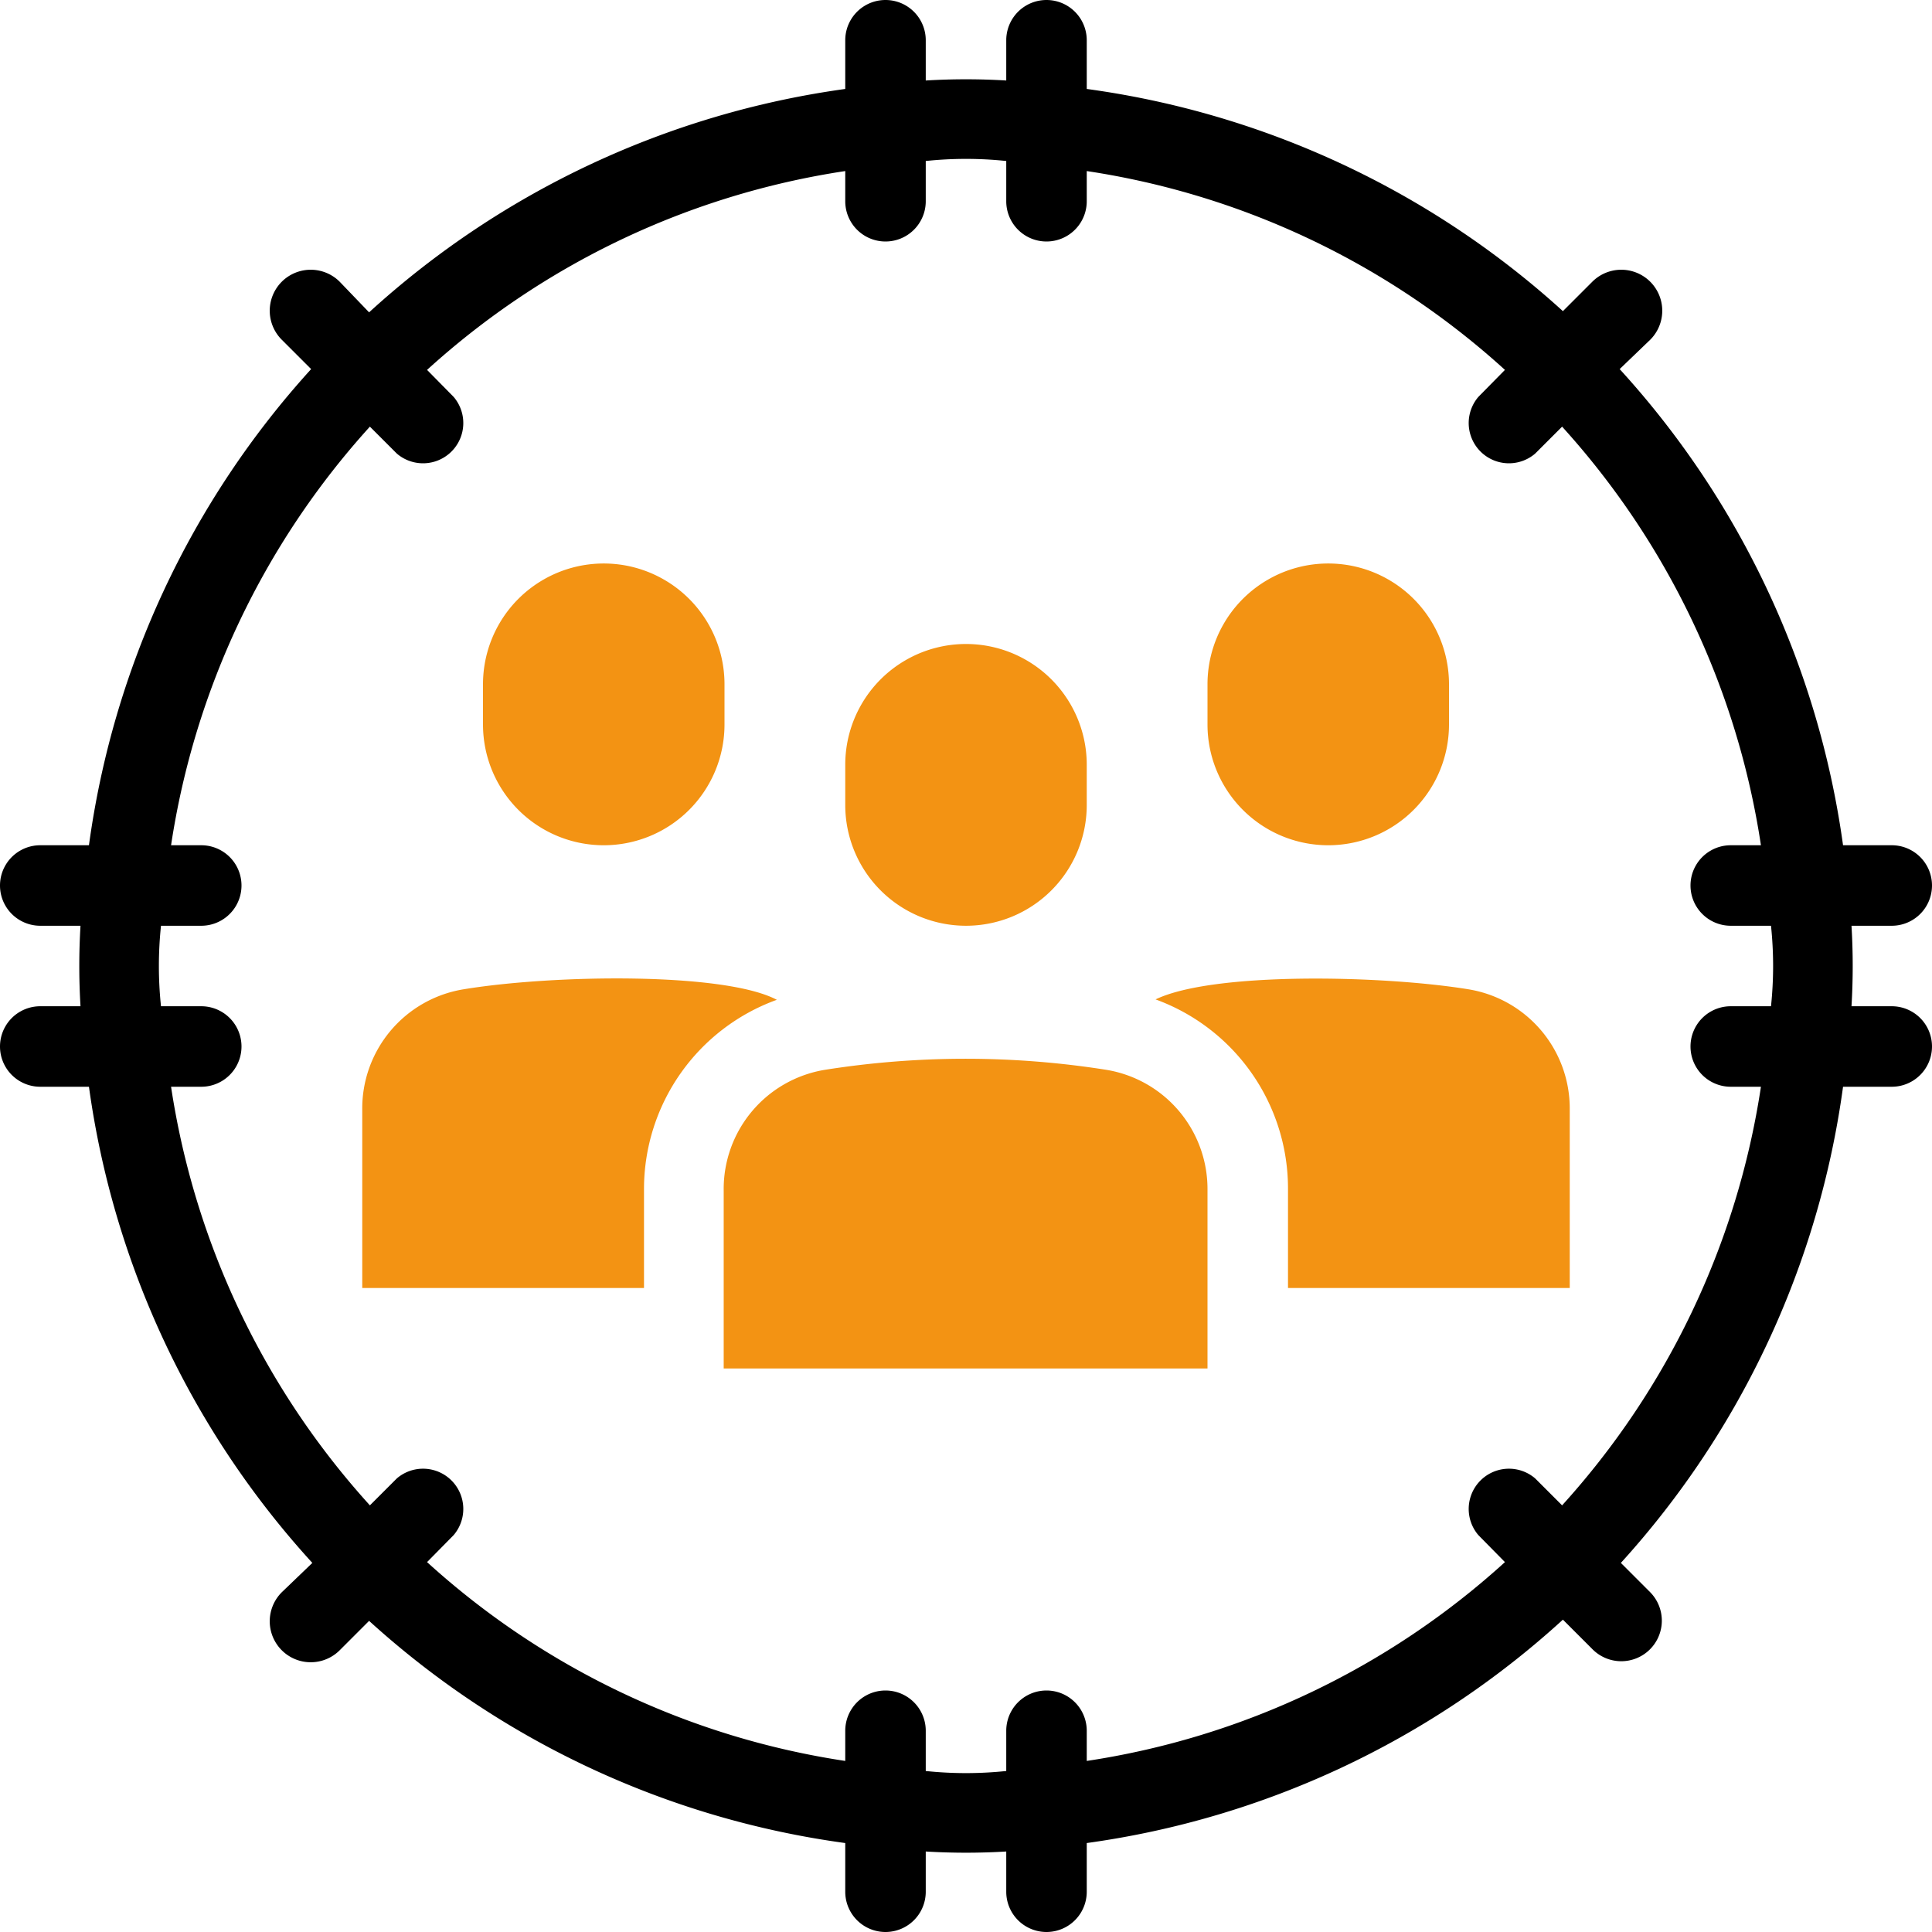
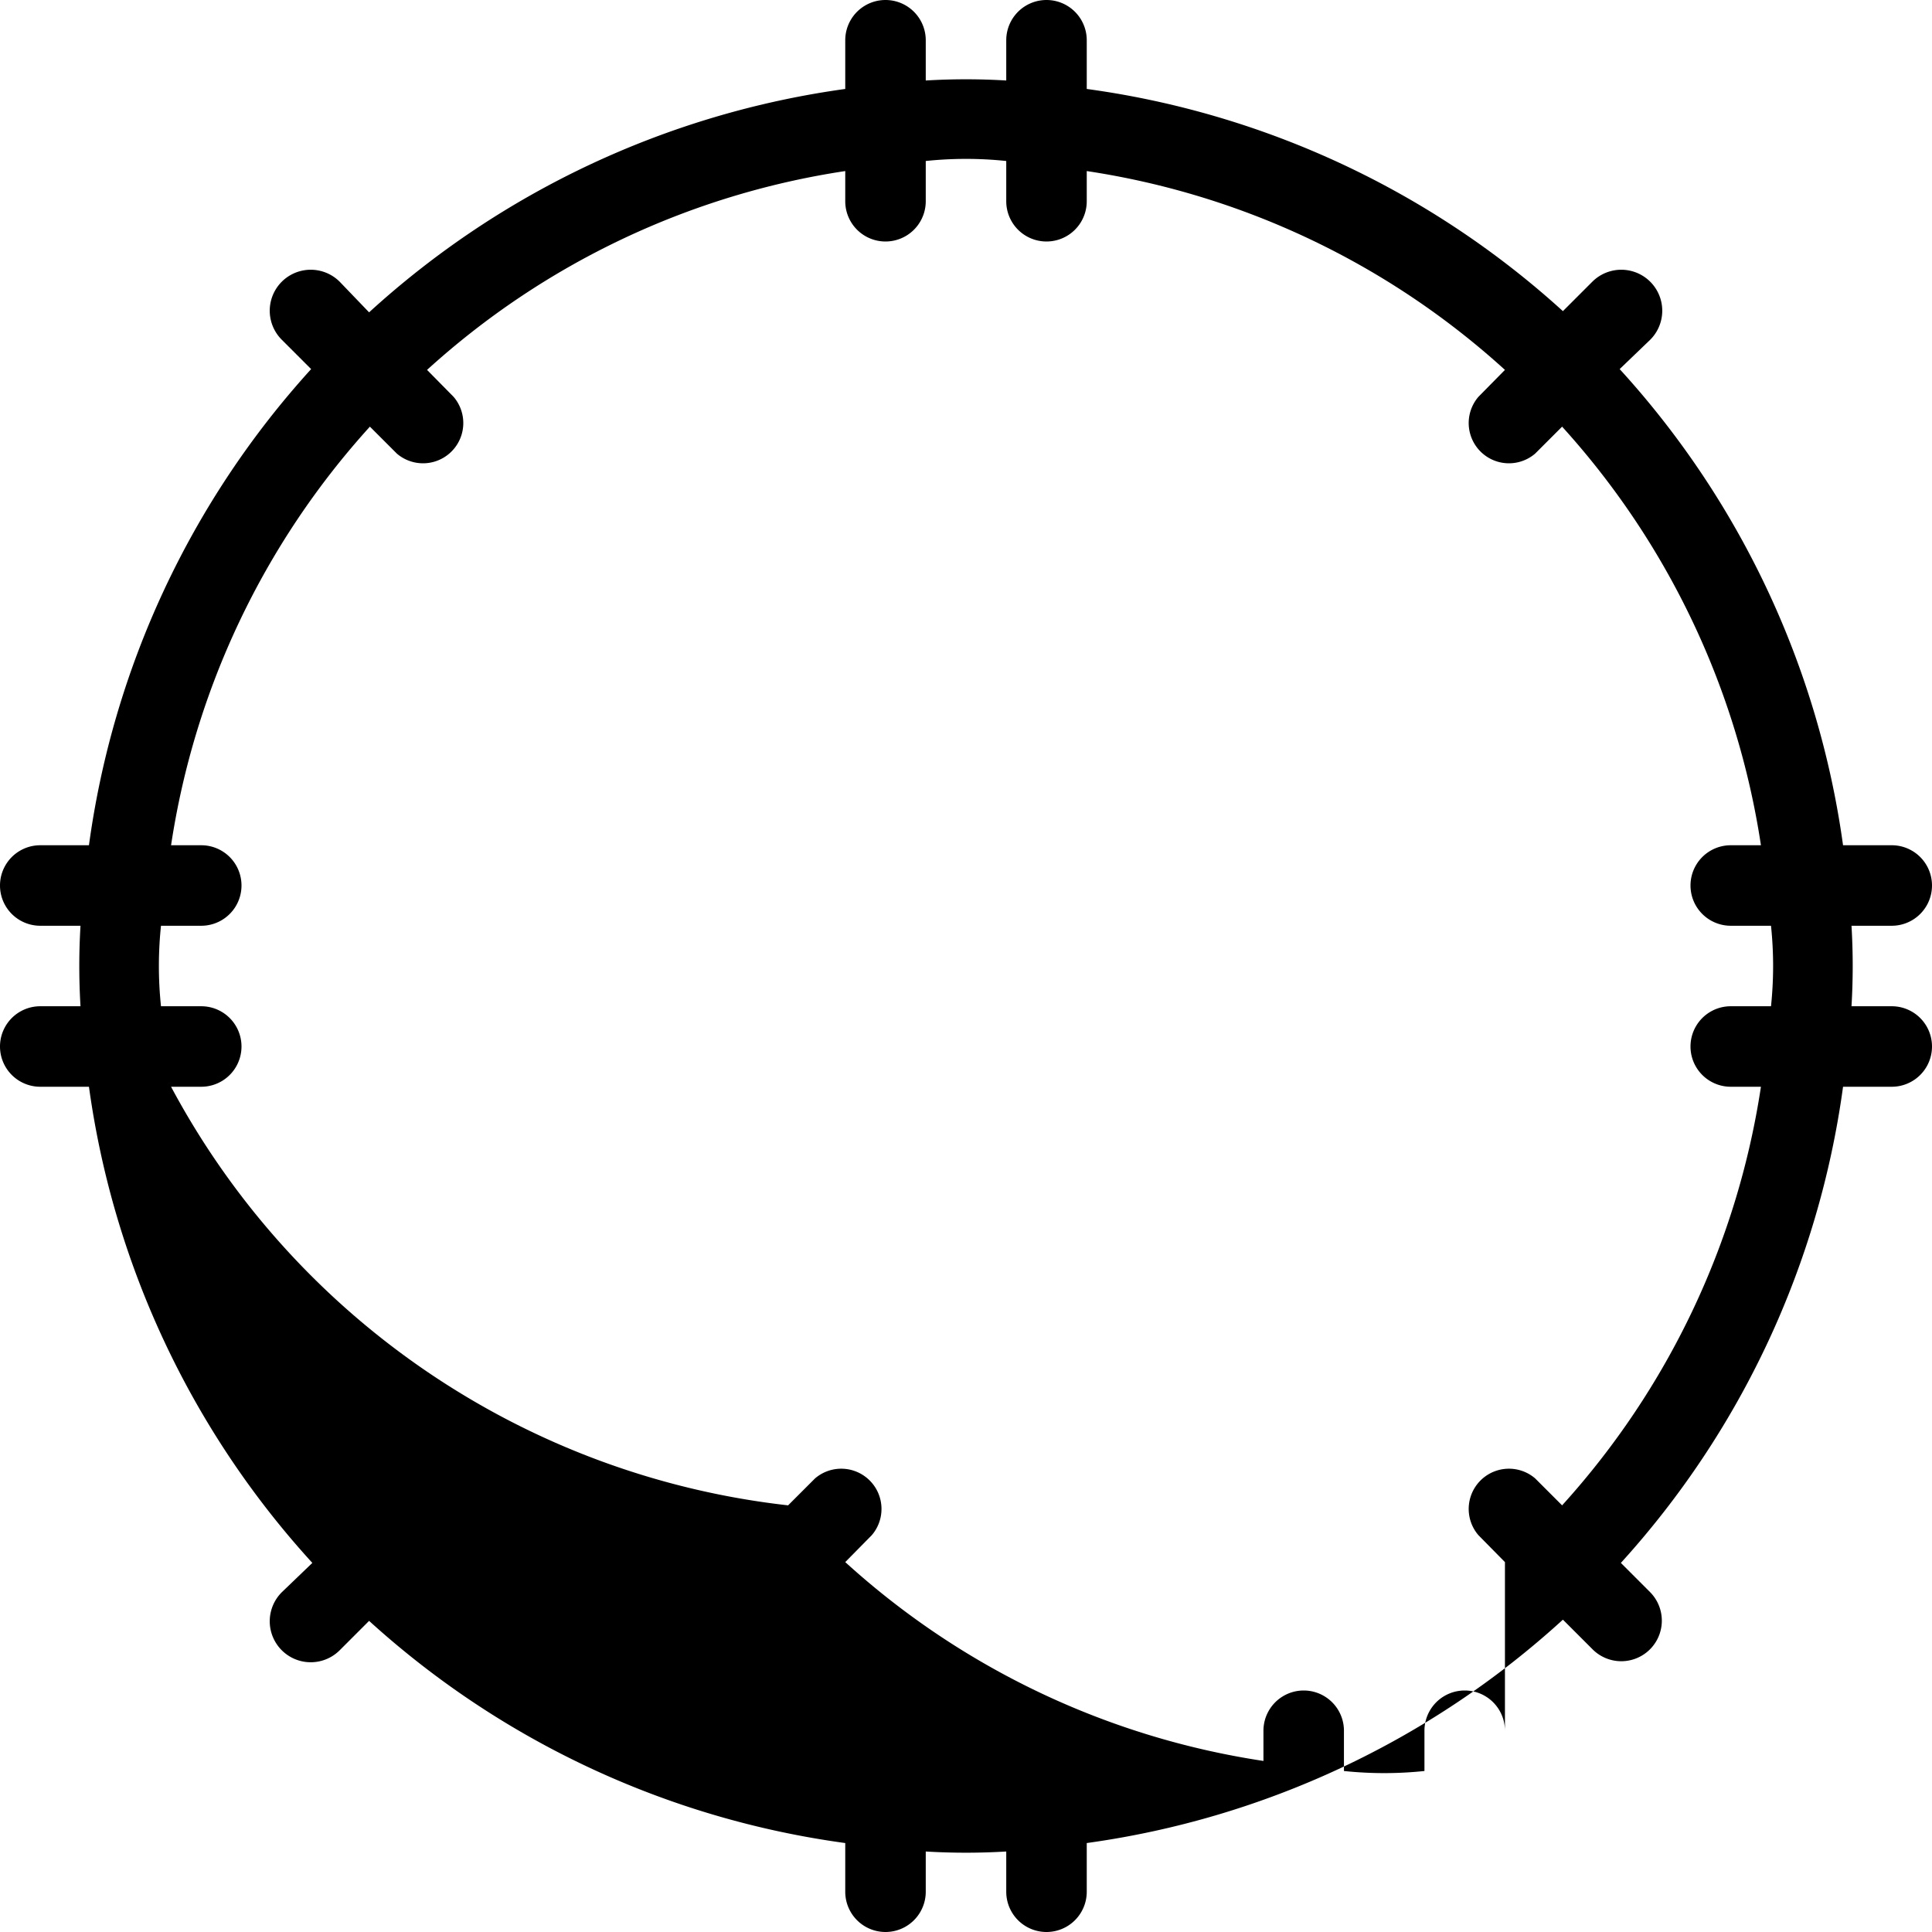
<svg xmlns="http://www.w3.org/2000/svg" id="SvgjsSvg1036" width="288" height="288" version="1.1">
  <defs id="SvgjsDefs1037" />
  <g id="SvgjsG1038">
    <svg viewBox="0 0 48 48" width="288" height="288">
      <g>
-         <path d="M47 25h-1a16.68 16.68 0 0 0 0-2h1a1 1 0 0 0 0-2h-1.21a22 22 0 0 0-5.55-11.83l.76-.73A1 1 0 0 0 39.56 7l-.73.73A22 22 0 0 0 27 2.21V1a1 1 0 0 0-2 0v1a16.68 16.68 0 0 0-2 0V1a1 1 0 0 0-2 0v1.21A22 22 0 0 0 9.17 7.76L8.44 7A1 1 0 0 0 7 8.44l.73.73A22 22 0 0 0 2.21 21H1a1 1 0 0 0 0 2h1a16.68 16.68 0 0 0 0 2H1a1 1 0 0 0 0 2h1.21a22 22 0 0 0 5.55 11.83l-.76.73A1 1 0 0 0 8.44 41l.73-.73A22 22 0 0 0 21 45.79V47a1 1 0 0 0 2 0v-1a16.68 16.68 0 0 0 2 0v1a1 1 0 0 0 2 0v-1.21a22 22 0 0 0 11.83-5.55l.73.73A1 1 0 0 0 41 39.56l-.73-.73A22 22 0 0 0 45.79 27H47a1 1 0 0 0 0-2Zm-3 0h-1a1 1 0 0 0 0 2h.75a19.9 19.9 0 0 1-4.94 10.4l-.67-.67a1 1 0 0 0-1.41 1.41l.66.67A19.83 19.83 0 0 1 27 43.75V43a1 1 0 0 0-2 0v1a9.55 9.55 0 0 1-2 0v-1a1 1 0 0 0-2 0v.75a19.83 19.83 0 0 1-10.39-4.94l.66-.67a1 1 0 0 0-1.41-1.41l-.67.67A19.9 19.9 0 0 1 4.25 27H5a1 1 0 0 0 0-2H4a9.55 9.55 0 0 1 0-2h1a1 1 0 0 0 0-2h-.75a19.9 19.9 0 0 1 4.94-10.4l.67.67a1 1 0 0 0 1.41-1.41l-.66-.67A19.83 19.83 0 0 1 21 4.25V5a1 1 0 0 0 2 0V4a9.55 9.55 0 0 1 2 0v1a1 1 0 0 0 2 0v-.75a19.83 19.83 0 0 1 10.39 4.94l-.66.67a1 1 0 0 0 1.41 1.41l.67-.67A19.9 19.9 0 0 1 43.75 21H43a1 1 0 0 0 0 2h1a9.55 9.55 0 0 1 0 2Z" fill="#000000" class="svgShape color000000-1 selectable" />
-         <path d="M24 23a3 3 0 0 0 3-3v-1a3 3 0 0 0-6 0v1a3 3 0 0 0 3 3zm3.49 3.58a22.38 22.38 0 0 0-7 0 3 3 0 0 0-2.51 3V34H30v-4.46a3 3 0 0 0-2.51-2.96zM33 21a3 3 0 0 0 3-3v-1a3 3 0 0 0-6 0v1a3 3 0 0 0 3 3zm3.49 3.58c-2.14-.35-6.35-.44-7.78.25A5 5 0 0 1 32 29.54V32h7v-4.46a3 3 0 0 0-2.51-2.96zM15 21a3 3 0 0 0 3-3v-1a3 3 0 0 0-6 0v1a3 3 0 0 0 3 3zm-3.49 3.58a3 3 0 0 0-2.51 3V32h7v-2.46a5 5 0 0 1 3.3-4.7c-1.3-.69-5.55-.63-7.79-.26z" fill="#f39313" class="svgShape color000000-2 selectable" />
+         <path d="M47 25h-1a16.68 16.68 0 0 0 0-2h1a1 1 0 0 0 0-2h-1.21a22 22 0 0 0-5.55-11.83l.76-.73A1 1 0 0 0 39.56 7l-.73.73A22 22 0 0 0 27 2.21V1a1 1 0 0 0-2 0v1a16.68 16.68 0 0 0-2 0V1a1 1 0 0 0-2 0v1.21A22 22 0 0 0 9.17 7.76L8.44 7A1 1 0 0 0 7 8.44l.73.73A22 22 0 0 0 2.21 21H1a1 1 0 0 0 0 2h1a16.68 16.68 0 0 0 0 2H1a1 1 0 0 0 0 2h1.21a22 22 0 0 0 5.55 11.83l-.76.73A1 1 0 0 0 8.44 41l.73-.73A22 22 0 0 0 21 45.79V47a1 1 0 0 0 2 0v-1a16.68 16.68 0 0 0 2 0v1a1 1 0 0 0 2 0v-1.21a22 22 0 0 0 11.83-5.55l.73.73A1 1 0 0 0 41 39.56l-.73-.73A22 22 0 0 0 45.79 27H47a1 1 0 0 0 0-2Zm-3 0h-1a1 1 0 0 0 0 2h.75a19.9 19.9 0 0 1-4.94 10.4l-.67-.67a1 1 0 0 0-1.41 1.41l.66.67V43a1 1 0 0 0-2 0v1a9.55 9.55 0 0 1-2 0v-1a1 1 0 0 0-2 0v.75a19.83 19.83 0 0 1-10.39-4.94l.66-.67a1 1 0 0 0-1.41-1.41l-.67.67A19.9 19.9 0 0 1 4.25 27H5a1 1 0 0 0 0-2H4a9.55 9.55 0 0 1 0-2h1a1 1 0 0 0 0-2h-.75a19.9 19.9 0 0 1 4.94-10.4l.67.67a1 1 0 0 0 1.41-1.41l-.66-.67A19.83 19.83 0 0 1 21 4.25V5a1 1 0 0 0 2 0V4a9.55 9.55 0 0 1 2 0v1a1 1 0 0 0 2 0v-.75a19.83 19.83 0 0 1 10.39 4.94l-.66.67a1 1 0 0 0 1.41 1.41l.67-.67A19.9 19.9 0 0 1 43.75 21H43a1 1 0 0 0 0 2h1a9.55 9.55 0 0 1 0 2Z" fill="#000000" class="svgShape color000000-1 selectable" />
      </g>
    </svg>
  </g>
</svg>